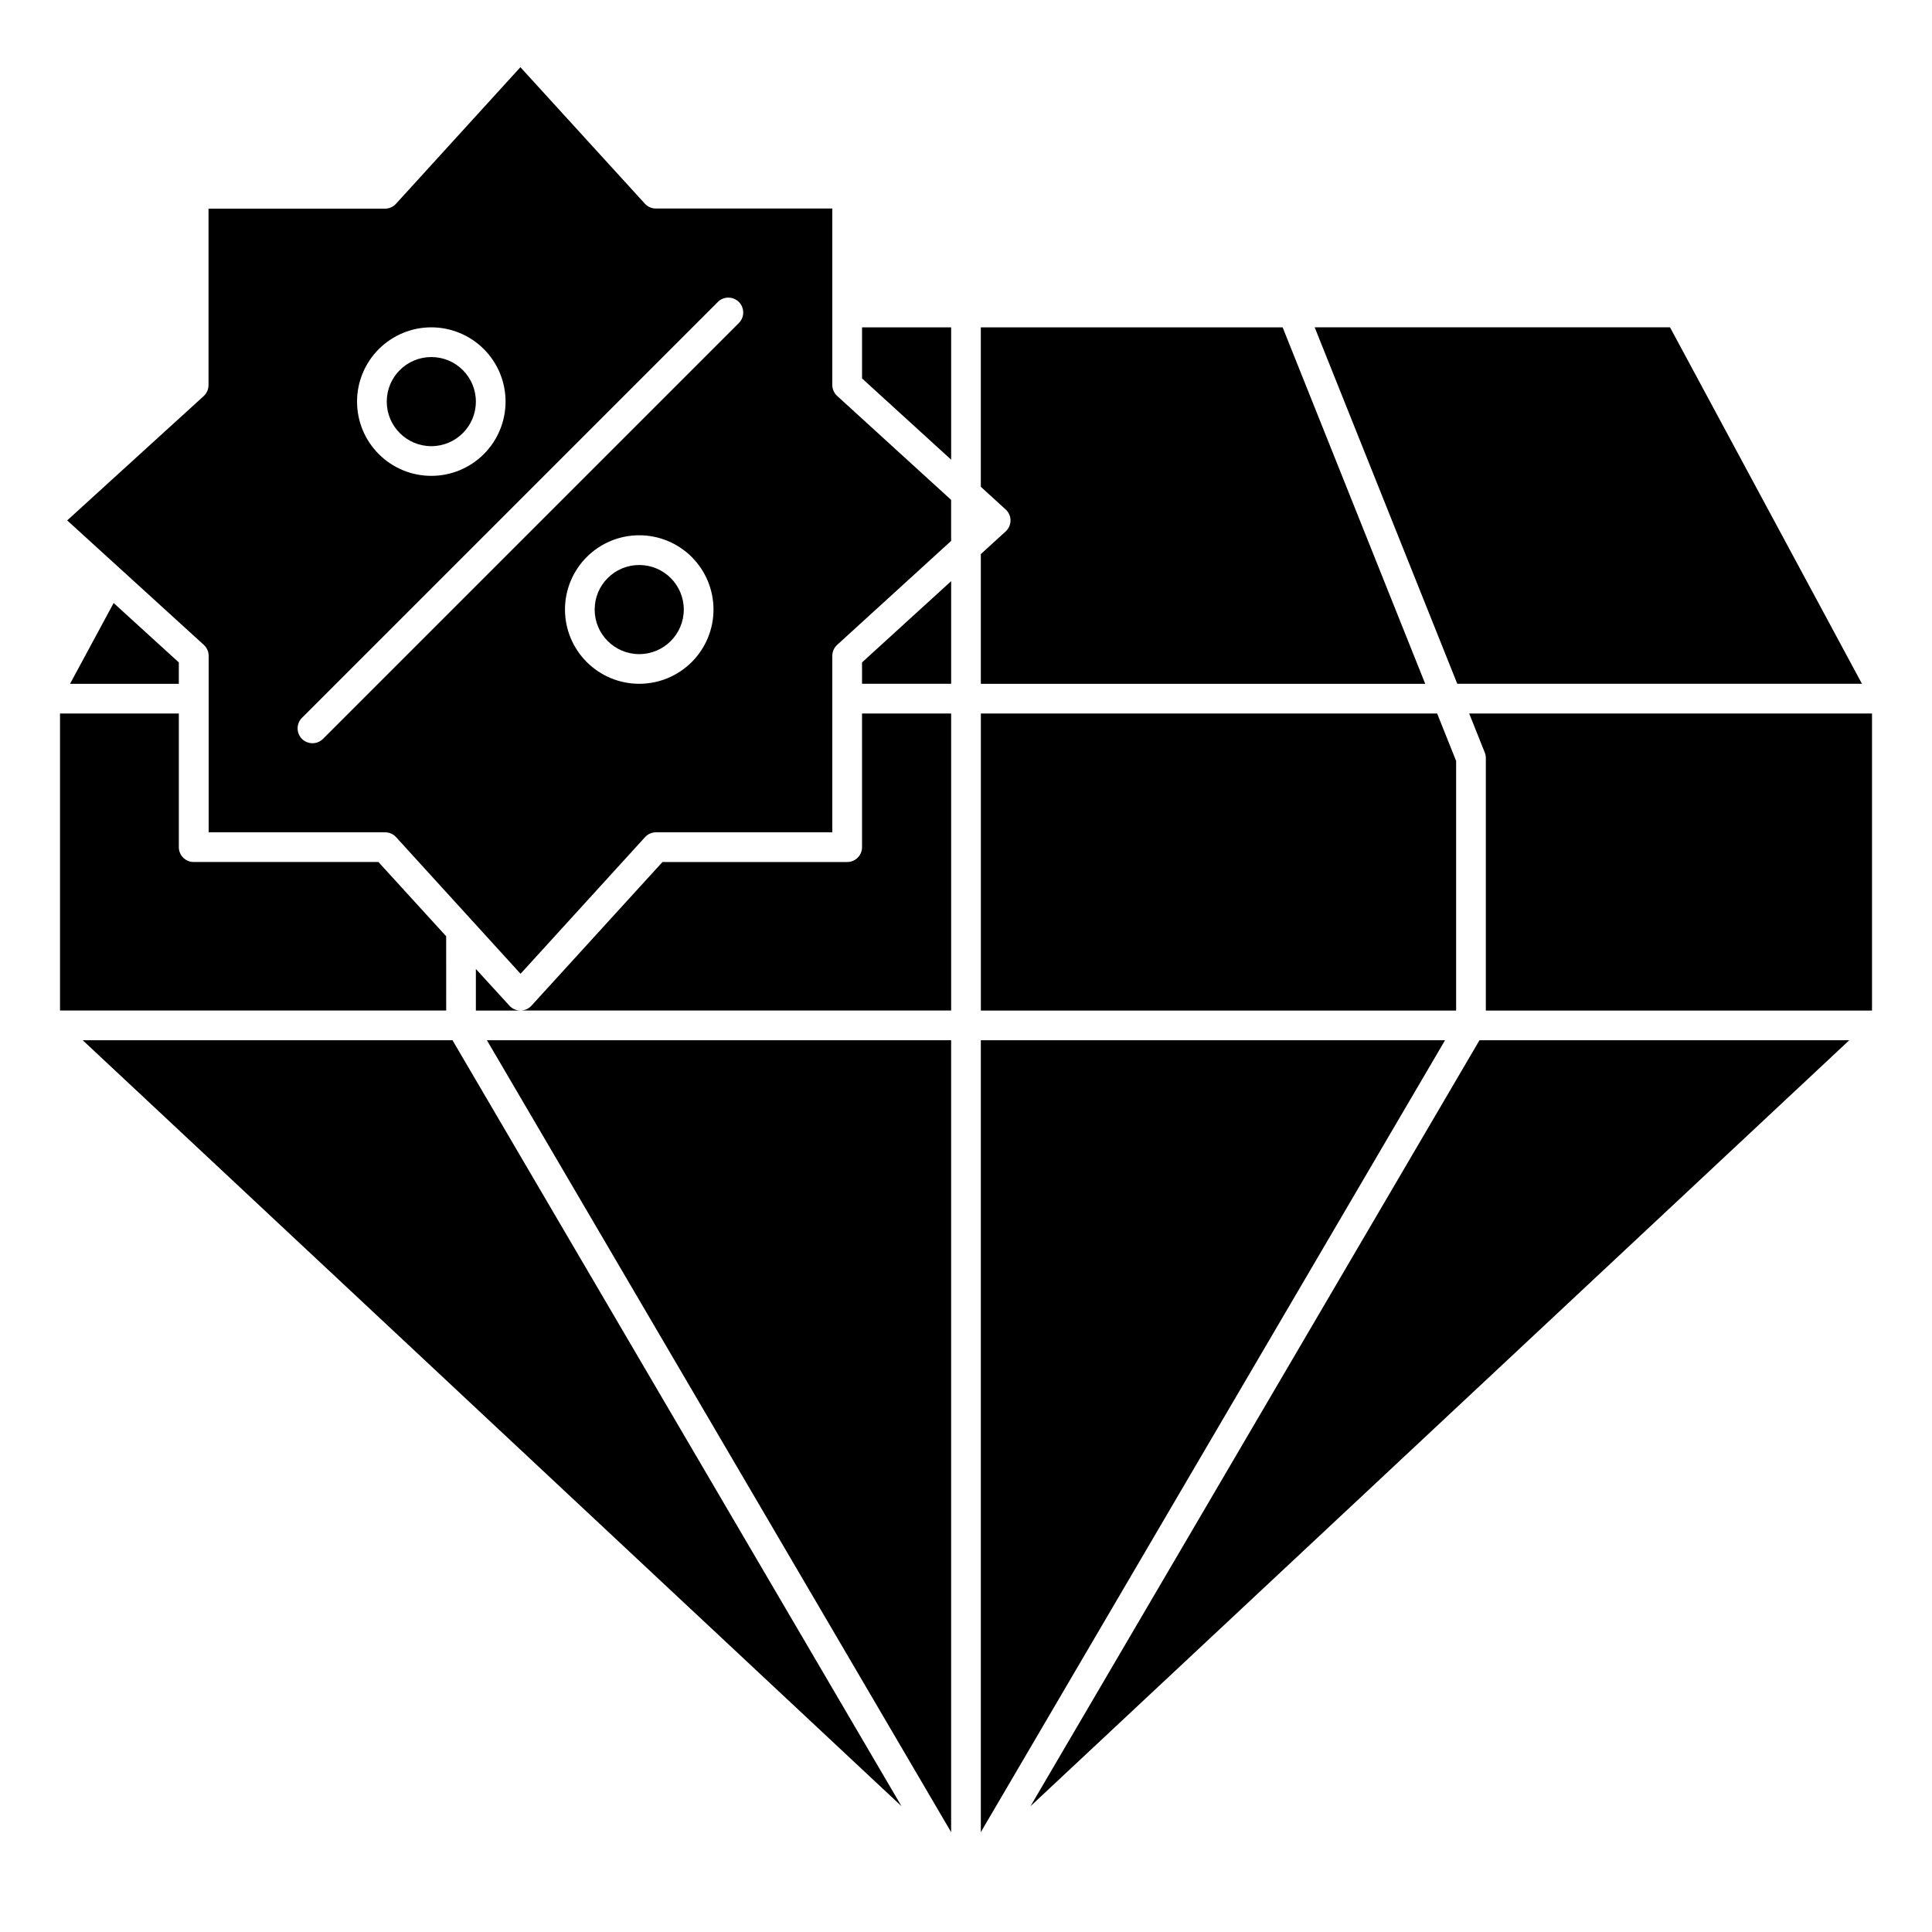
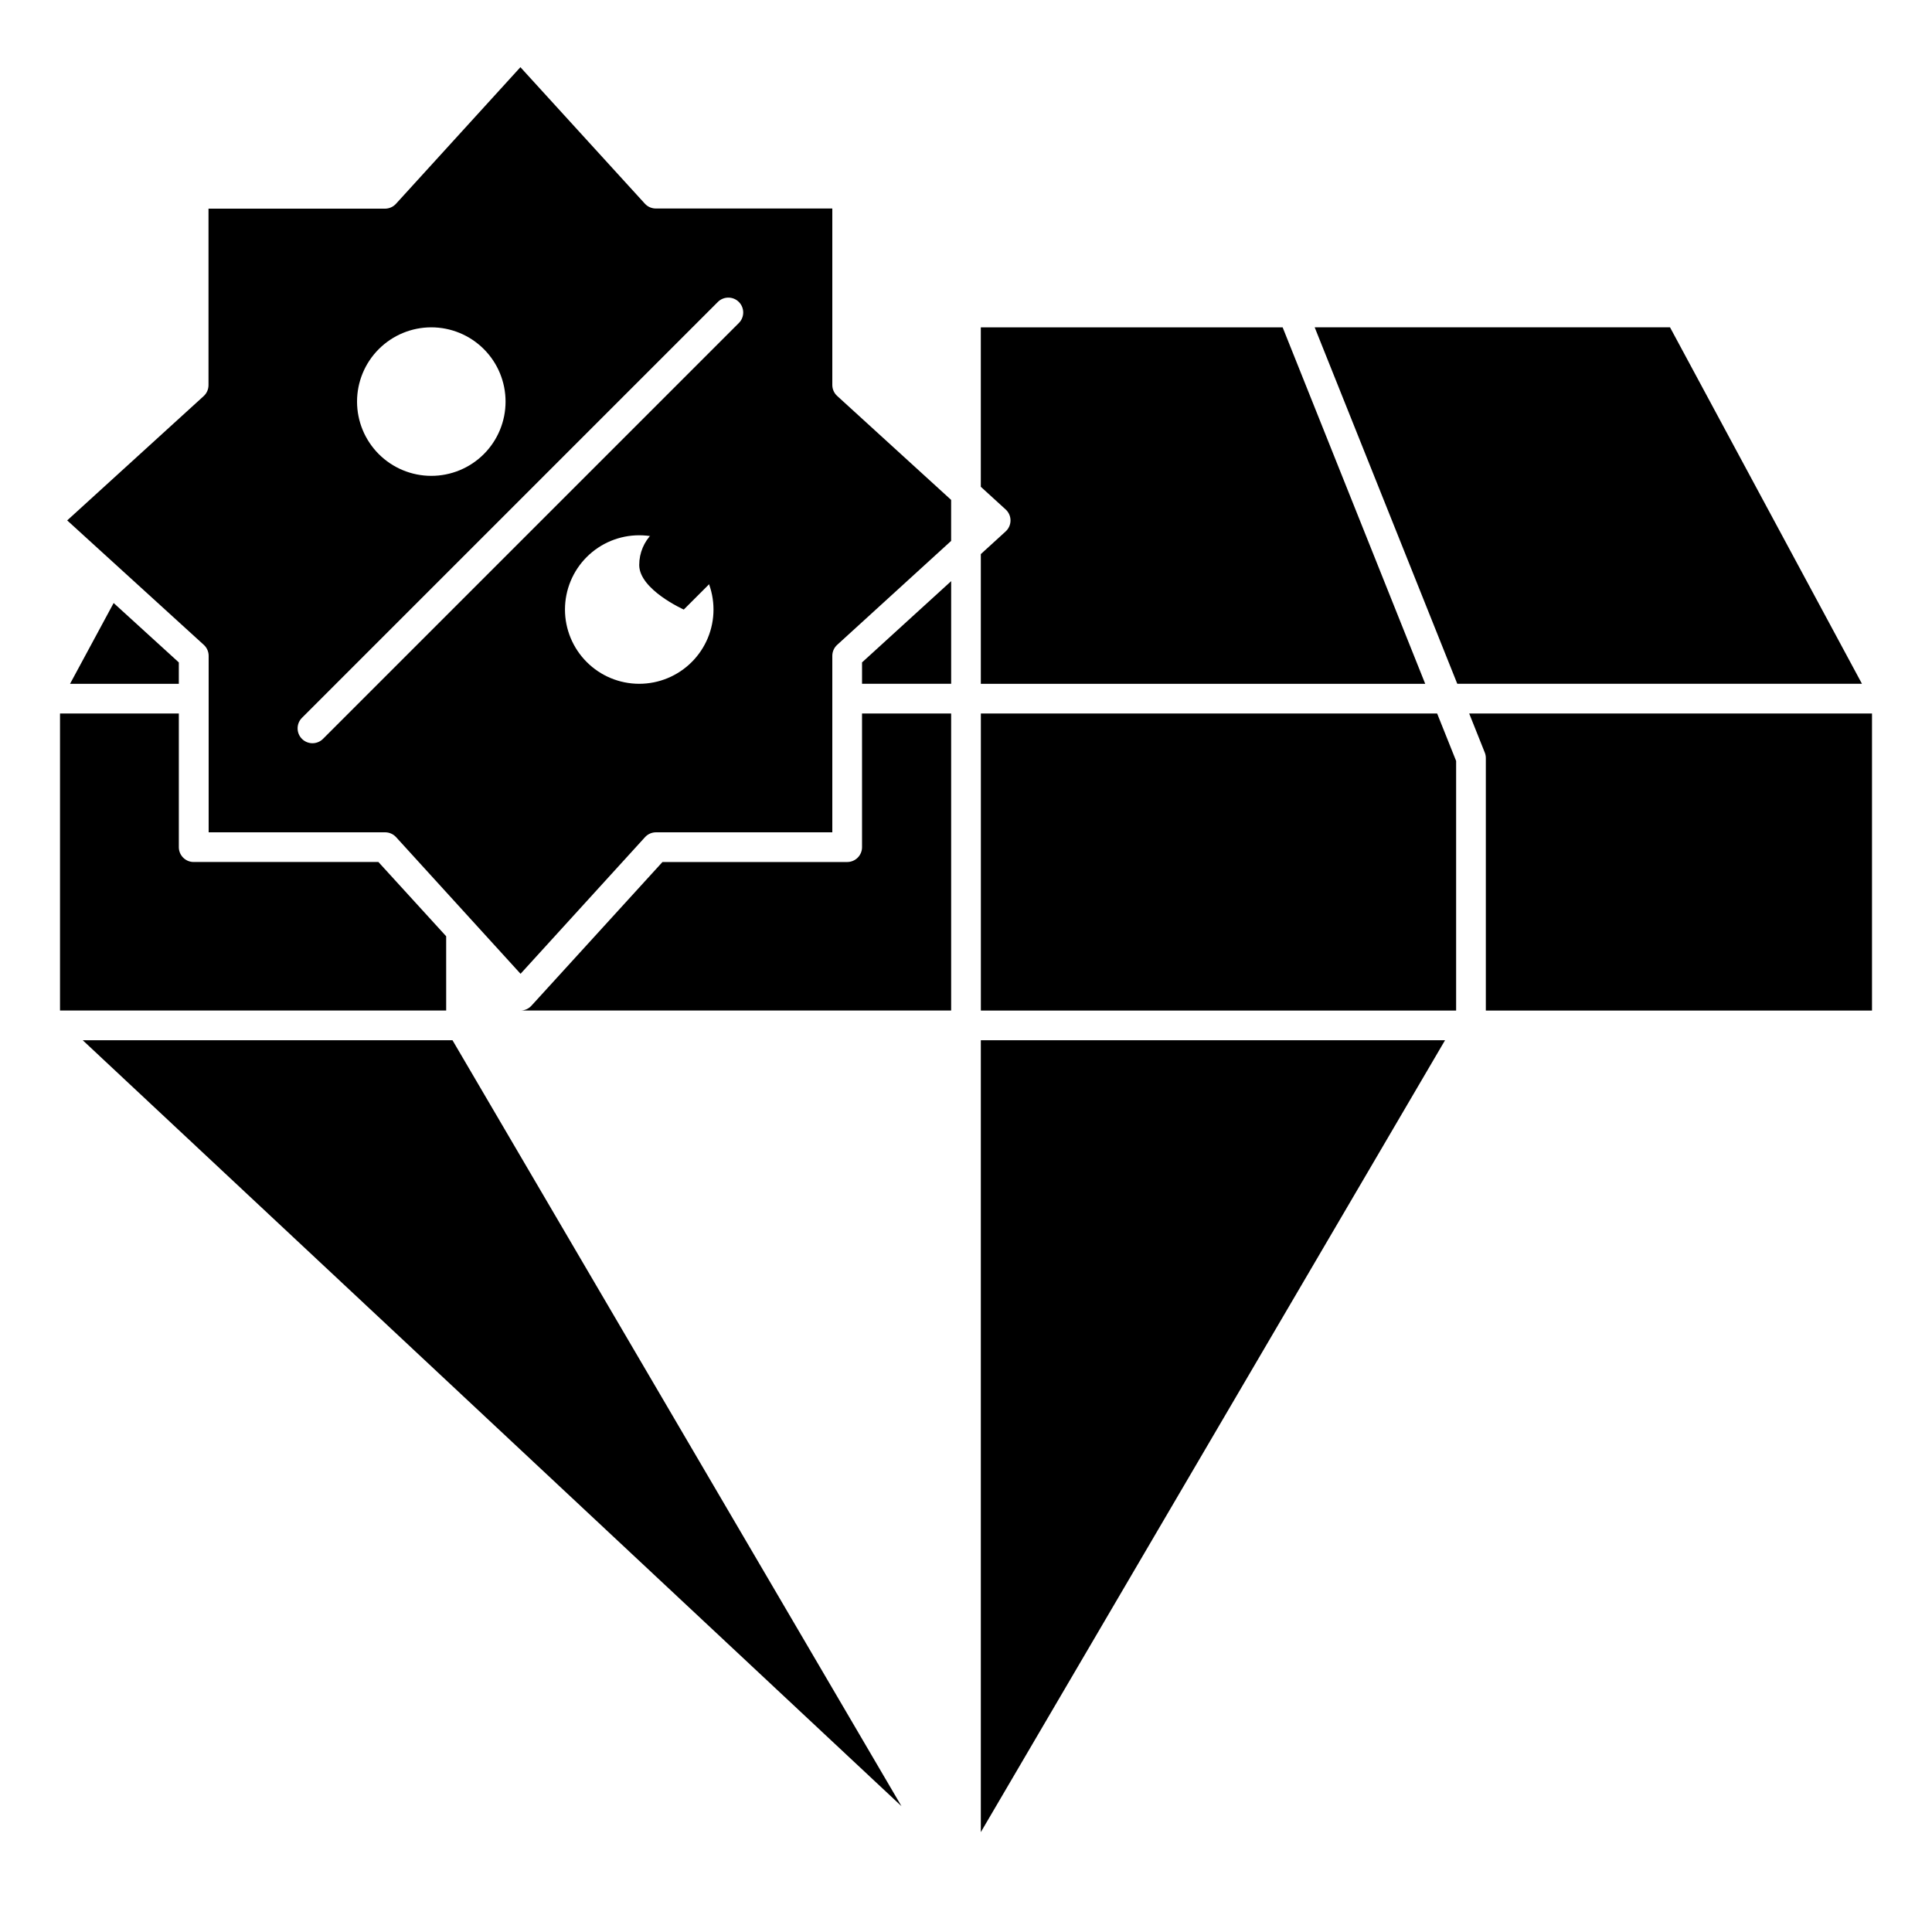
<svg xmlns="http://www.w3.org/2000/svg" fill="#000000" width="800px" height="800px" version="1.1" viewBox="144 144 512 512">
  <g>
-     <path d="m417.1 622.65 216.97-202.97h-97.992z" />
    <path d="m537.48 343.43c0.188 0.465 0.281 0.965 0.281 1.465v66.914h102.34v-78.719l-106.75-0.004z" />
    <path d="m364.57 246.02v-46.762h-46.758c-1.109 0-2.168-0.465-2.914-1.281l-32.984-36.172-32.984 36.211c-0.746 0.816-1.805 1.281-2.91 1.281h-46.762v46.762c0 1.105-0.465 2.164-1.281 2.91l-36.172 32.945 36.211 32.984c0.816 0.746 1.281 1.805 1.281 2.914v46.758h46.762c1.105 0 2.164 0.465 2.91 1.285l32.984 36.211 32.984-36.211c0.746-0.82 1.805-1.285 2.914-1.285h46.719v-46.758c0-1.109 0.465-2.168 1.285-2.914l30.203-27.551v-10.871l-30.203-27.551v-0.004c-0.82-0.746-1.285-1.797-1.285-2.902zm-106.27-15.273c5.223 0 10.227 2.074 13.918 5.766 3.691 3.688 5.762 8.695 5.762 13.914s-2.07 10.227-5.762 13.918c-3.691 3.688-8.695 5.762-13.918 5.762-5.219 0-10.223-2.074-13.914-5.762-3.691-3.691-5.766-8.699-5.766-13.918s2.074-10.227 5.766-13.914c3.691-3.691 8.695-5.766 13.914-5.766zm55.105 94.465c-5.219 0-10.227-2.074-13.914-5.766-3.691-3.691-5.766-8.695-5.766-13.914s2.074-10.227 5.766-13.918c3.688-3.691 8.695-5.762 13.914-5.762s10.227 2.07 13.914 5.762c3.691 3.691 5.766 8.699 5.766 13.918s-2.074 10.223-5.766 13.914c-3.688 3.691-8.695 5.766-13.914 5.766zm26.402-95.613-110.21 110.21c-1.539 1.539-4.035 1.539-5.574 0-1.539-1.539-1.539-4.035 0-5.574l110.21-110.21c1.539-1.539 4.035-1.539 5.574 0 1.539 1.539 1.539 4.035 0 5.574z" />
    <path d="m403.93 419.68v209.85l123.02-209.85z" />
-     <path d="m372.45 244.29 23.617 21.531v-35.07h-23.617z" />
    <path d="m529.89 345.66-5.031-12.57h-120.92v78.719h125.95z" />
    <path d="m403.93 290.84v34.379h117.77l-37.785-94.465h-79.988v42.25l6.582 6.008v-0.004c0.82 0.746 1.289 1.805 1.289 2.914s-0.469 2.168-1.289 2.914z" />
    <path d="m637.44 325.21-50.867-94.465h-94.168l37.789 94.465z" />
-     <path d="m325.21 305.54c0 6.519-5.289 11.809-11.809 11.809s-11.809-5.289-11.809-11.809c0-6.523 5.289-11.809 11.809-11.809s11.809 5.285 11.809 11.809" />
-     <path d="m396.06 629.54v-209.86h-123.02z" />
-     <path d="m270.11 400.79v11.02h11.809c-1.105 0-2.16-0.465-2.906-1.281z" />
+     <path d="m325.21 305.54s-11.809-5.289-11.809-11.809c0-6.523 5.289-11.809 11.809-11.809s11.809 5.285 11.809 11.809" />
    <path d="m262.24 392.12-17.957-19.68h-48.957c-2.172 0-3.934-1.762-3.934-3.934v-35.426h-31.488v78.719h102.34z" />
    <path d="m165.93 419.68 216.97 202.97-118.98-202.97z" />
-     <path d="m270.11 250.43c0 6.523-5.285 11.809-11.809 11.809-6.519 0-11.809-5.285-11.809-11.809 0-6.519 5.289-11.809 11.809-11.809 6.523 0 11.809 5.289 11.809 11.809" />
    <path d="m372.45 325.21h23.617v-27.199l-23.617 21.531z" />
    <path d="m372.45 368.51c0 1.043-0.414 2.043-1.152 2.781s-1.738 1.152-2.781 1.152h-48.957l-34.723 38.078c-0.75 0.82-1.805 1.285-2.914 1.281h114.14v-78.719h-23.617z" />
    <path d="m191.39 319.55-17.273-15.746-11.555 21.414h28.828z" />
  </g>
</svg>